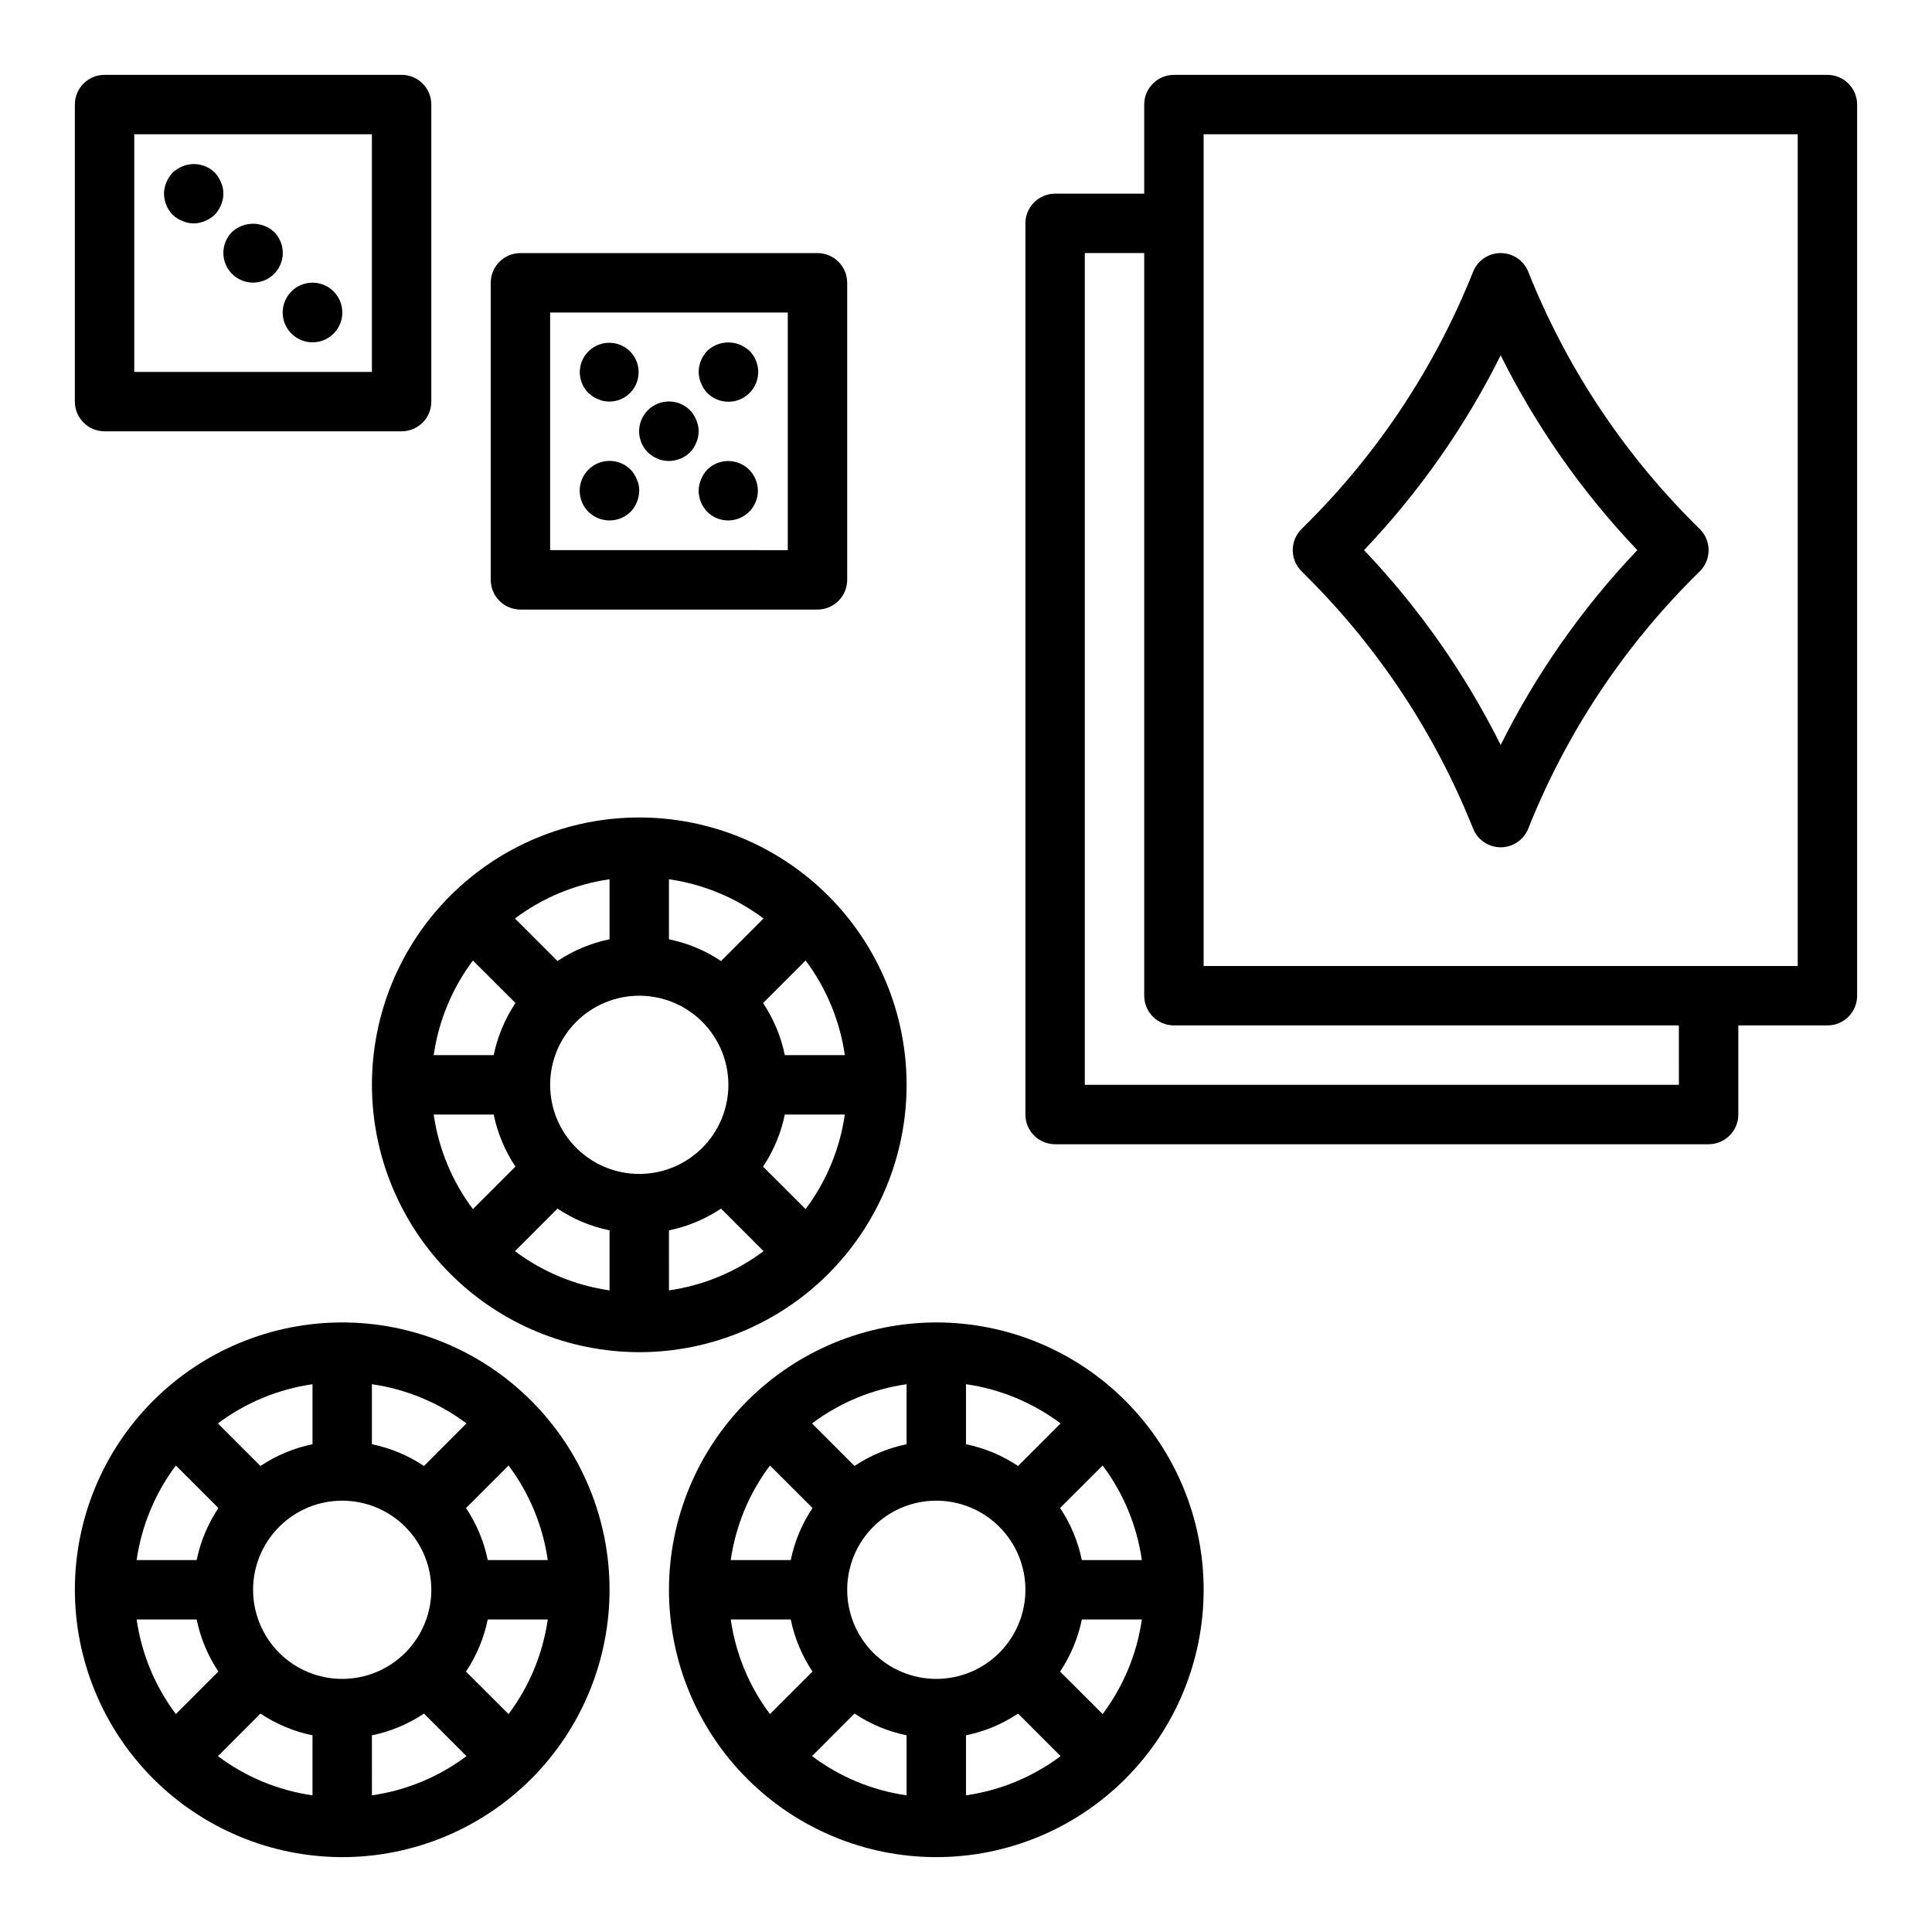
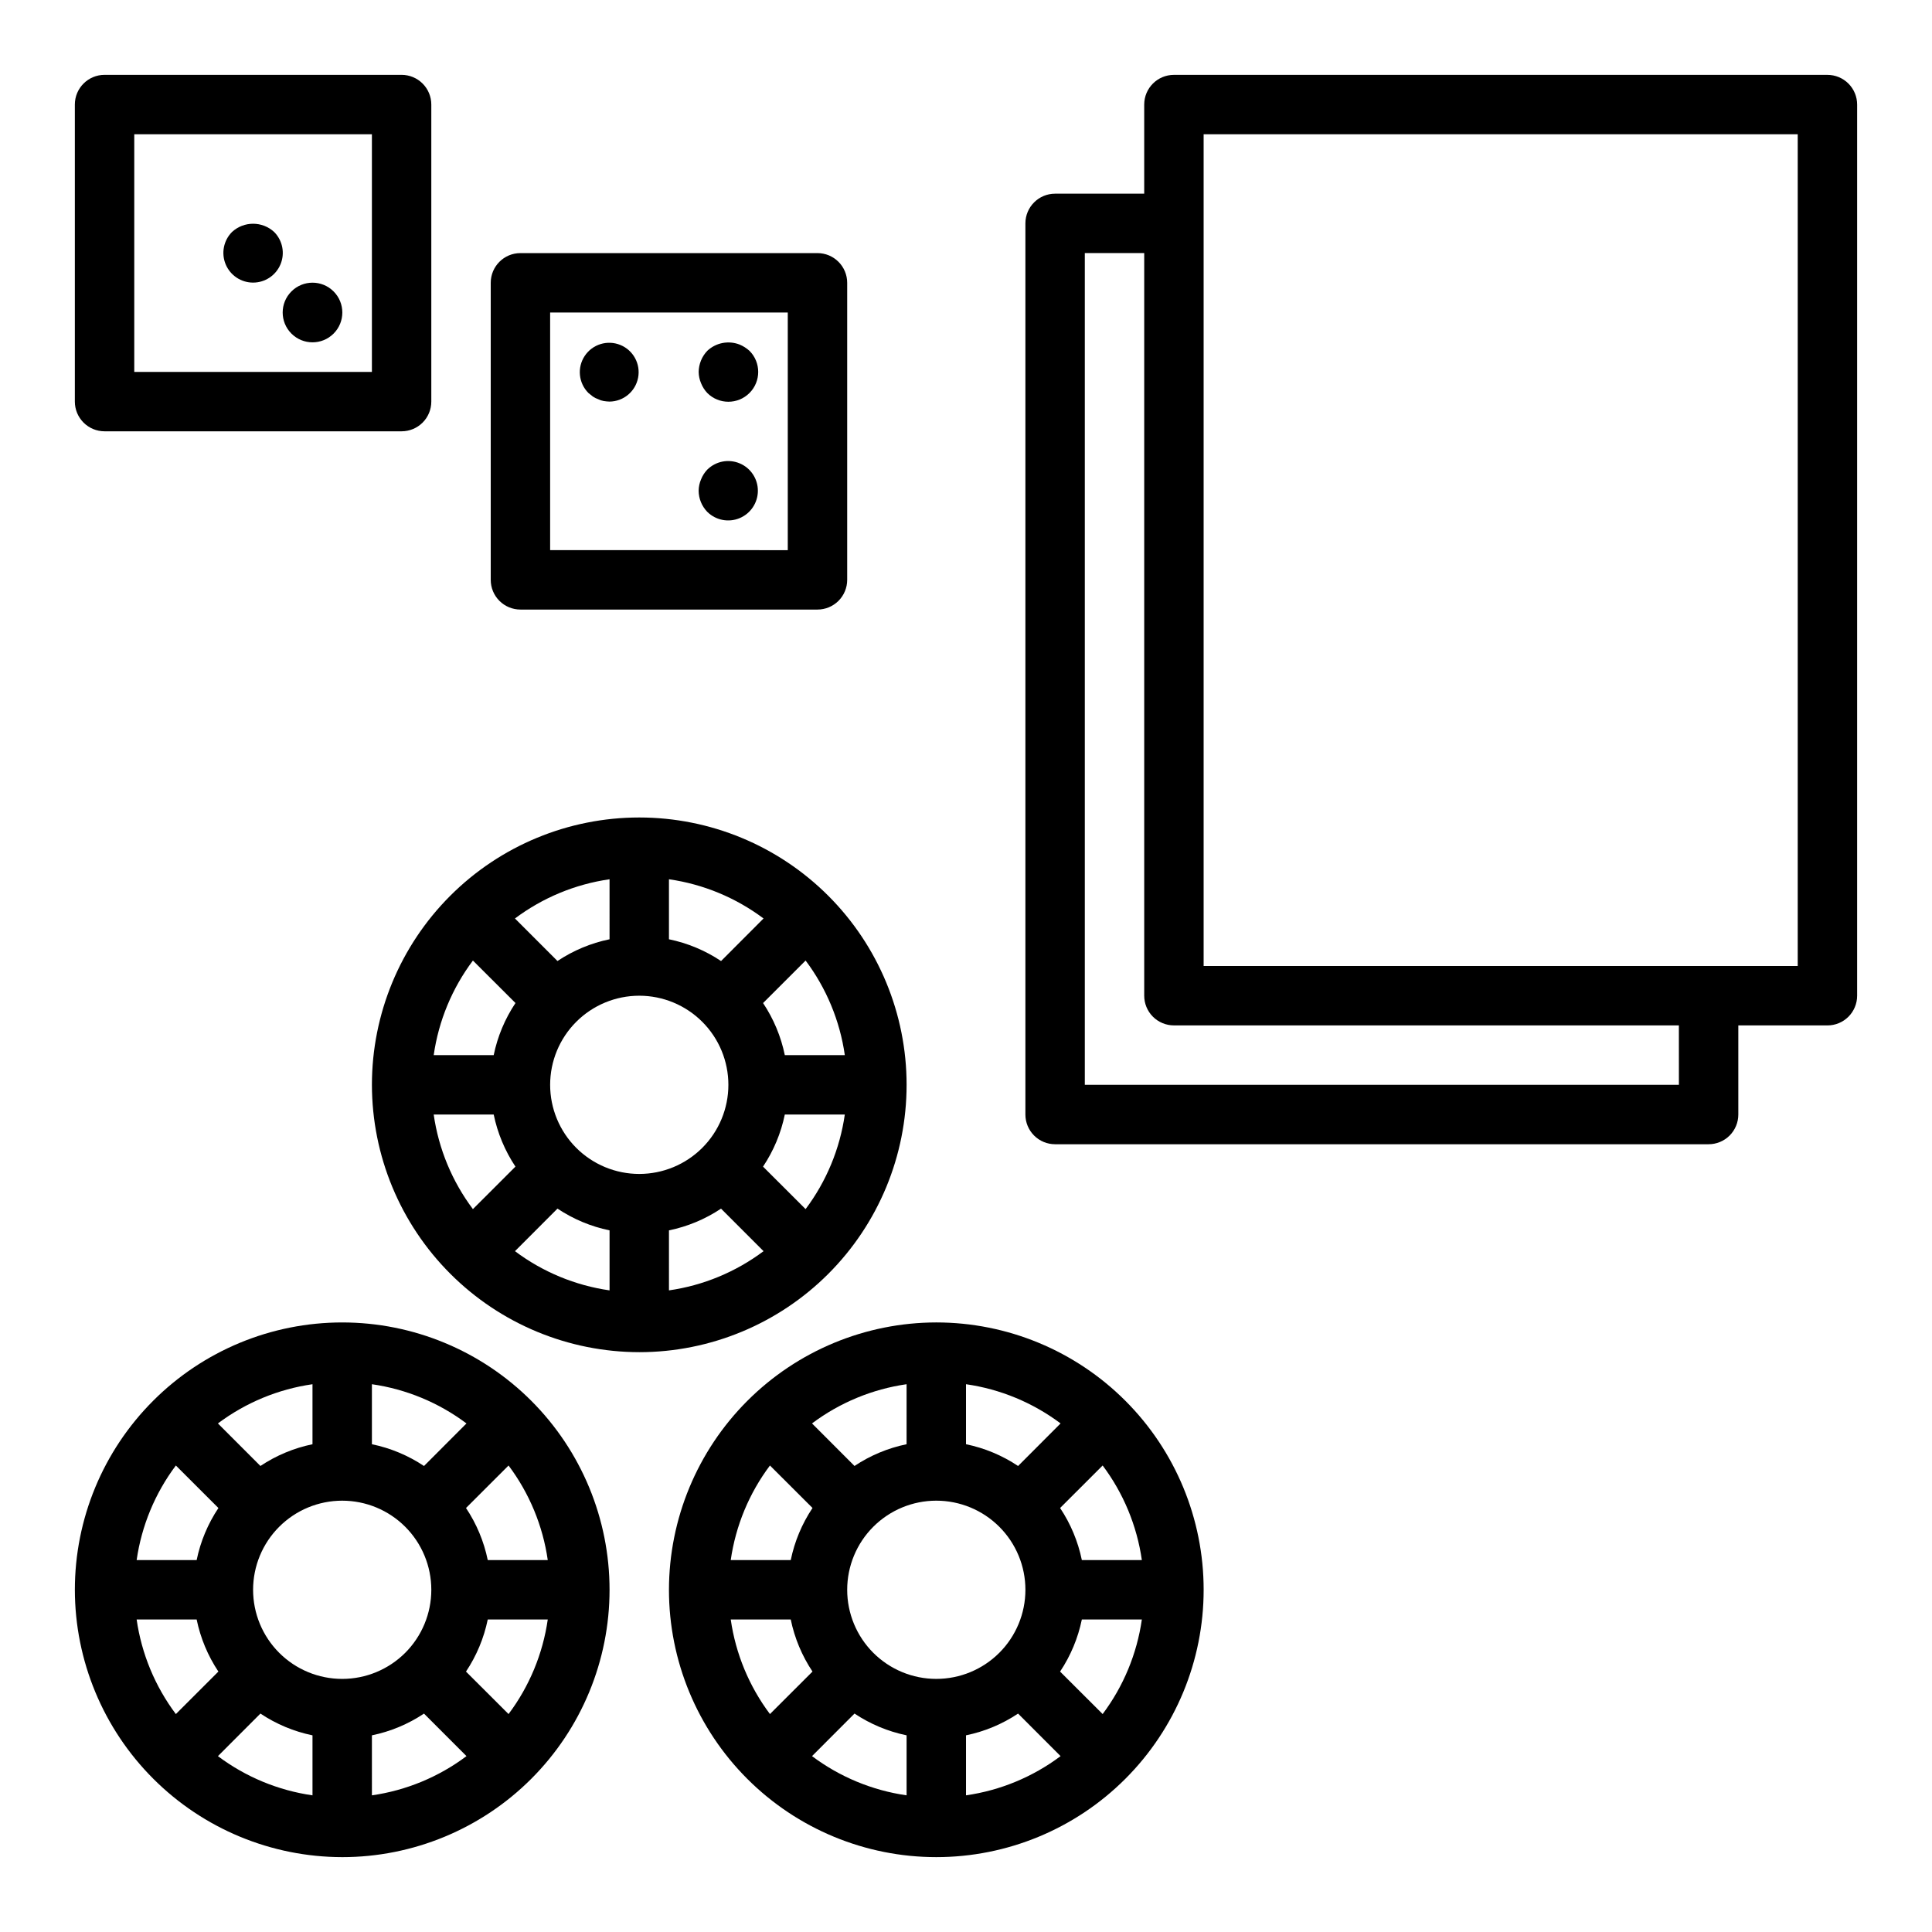
<svg xmlns="http://www.w3.org/2000/svg" fill="#000000" width="800px" height="800px" version="1.1" viewBox="144 144 512 512">
  <g>
    <path d="m281.92 305.54h78.719c2.09 0 4.09-0.832 5.566-2.305 1.477-1.477 2.309-3.481 2.309-5.566v-78.723c0-2.086-0.832-4.09-2.309-5.566s-3.477-2.305-5.566-2.305h-78.719c-4.348 0-7.871 3.523-7.871 7.871v78.723c0 2.086 0.828 4.09 2.305 5.566 1.477 1.473 3.481 2.305 5.566 2.305zm7.871-78.719h62.977v62.977l-62.977-0.004z" />
-     <path d="m328.52 255.31c-0.379-0.965-0.941-1.848-1.652-2.598-3.086-3.09-8.09-3.09-11.18 0-3.086 3.086-3.086 8.09 0 11.176 0.375 0.34 0.77 0.656 1.184 0.945 0.438 0.297 0.914 0.535 1.414 0.707 0.449 0.23 0.926 0.387 1.418 0.473 0.52 0.09 1.047 0.141 1.574 0.16 2.086-0.031 4.082-0.848 5.59-2.285 0.711-0.754 1.273-1.633 1.652-2.598 0.84-1.906 0.84-4.078 0-5.981z" />
    <path d="m171.71 258.3h78.719c2.09 0 4.09-0.828 5.566-2.305 1.477-1.477 2.305-3.477 2.305-5.566v-78.719c0-2.09-0.828-4.09-2.305-5.566-1.477-1.477-3.477-2.309-5.566-2.309h-78.719c-4.348 0-7.875 3.527-7.875 7.875v78.719c0 2.09 0.832 4.09 2.309 5.566 1.477 1.477 3.477 2.305 5.566 2.305zm7.871-78.719h62.977v62.977h-62.977z" />
    <path d="m221.23 221.23c-3.09 3.086-3.09 8.09 0 11.176 3.086 3.086 8.09 3.086 11.176 0 3.086-3.086 3.086-8.09 0-11.176-3.086-3.09-8.09-3.09-11.176 0z" />
-     <path d="m202.57 192.34c-0.379-0.965-0.941-1.848-1.652-2.598-2.269-2.223-5.648-2.875-8.578-1.656-0.953 0.402-1.832 0.961-2.598 1.656-0.695 0.766-1.254 1.645-1.656 2.598-0.402 0.945-0.617 1.961-0.629 2.988 0.031 2.086 0.848 4.082 2.285 5.59 0.75 0.711 1.633 1.273 2.598 1.652 1.906 0.844 4.074 0.844 5.981 0 0.953-0.398 1.832-0.957 2.598-1.652 0.695-0.766 1.254-1.645 1.652-2.598 0.84-1.906 0.84-4.074 0-5.981z" />
    <path d="m628.29 163.84h-173.19c-4.348 0-7.871 3.527-7.871 7.875v23.613h-23.617c-4.348 0-7.871 3.527-7.871 7.875v236.16c0 2.086 0.828 4.09 2.305 5.566 1.477 1.477 3.481 2.305 5.566 2.305h173.19c2.086 0 4.09-0.828 5.566-2.305 1.473-1.477 2.305-3.481 2.305-5.566v-23.617h23.617c2.086 0 4.09-0.828 5.566-2.305 1.473-1.477 2.305-3.481 2.305-5.566v-236.16c0-2.09-0.832-4.09-2.305-5.566-1.477-1.477-3.481-2.309-5.566-2.309zm-39.363 267.65h-157.44v-220.42h15.742v196.8c0 2.086 0.828 4.09 2.305 5.566 1.477 1.477 3.481 2.305 5.566 2.305h133.82zm31.488-31.488h-157.44v-220.42h157.44z" />
    <path d="m313.41 502.34c18.789 0 36.812-7.465 50.098-20.754 13.285-13.285 20.75-31.305 20.75-50.094 0-18.793-7.465-36.812-20.75-50.098-13.285-13.289-31.309-20.754-50.098-20.754s-36.812 7.465-50.098 20.754c-13.285 13.285-20.75 31.305-20.75 50.098 0.023 18.781 7.492 36.789 20.777 50.07 13.281 13.281 31.289 20.754 50.07 20.777zm0-94.465c6.262 0 12.27 2.488 16.699 6.918 4.43 4.426 6.918 10.434 6.918 16.699 0 6.262-2.488 12.27-6.918 16.699-4.43 4.426-10.438 6.914-16.699 6.914s-12.27-2.488-16.699-6.914c-4.43-4.43-6.918-10.438-6.918-16.699 0-6.266 2.488-12.273 6.918-16.699 4.43-4.43 10.438-6.918 16.699-6.918zm-21.672 56.418c4.184 2.793 8.871 4.754 13.801 5.769v15.902c-9.098-1.305-17.715-4.875-25.066-10.391zm29.543 5.769c4.93-1.012 9.613-2.969 13.801-5.762l11.266 11.273c-7.352 5.516-15.969 9.086-25.066 10.391zm24.93-16.895v0.004c2.797-4.188 4.758-8.879 5.773-13.809h15.898c-1.301 9.094-4.875 17.715-10.391 25.062zm5.773-29.551c-1.016-4.926-2.973-9.613-5.762-13.797l11.27-11.266c5.516 7.348 9.09 15.969 10.391 25.062zm-16.895-24.93c-4.188-2.797-8.875-4.754-13.809-5.769v-15.902c9.098 1.305 17.715 4.879 25.066 10.391zm-29.551-5.769c-4.93 1.012-9.613 2.969-13.801 5.762l-11.266-11.273c7.352-5.512 15.969-9.086 25.066-10.391zm-24.93 16.895c-2.797 4.188-4.758 8.875-5.773 13.805h-15.898c1.301-9.094 4.875-17.715 10.391-25.062zm-5.773 29.551c1.016 4.926 2.973 9.613 5.762 13.801l-11.27 11.262c-5.516-7.348-9.09-15.969-10.391-25.062z" />
    <path d="m234.69 636.16c18.789 0 36.809-7.465 50.098-20.75 13.285-13.289 20.75-31.309 20.75-50.098 0-18.793-7.465-36.812-20.75-50.098-13.289-13.289-31.309-20.754-50.098-20.754-18.793 0-36.812 7.465-50.098 20.754-13.289 13.285-20.754 31.305-20.754 50.098 0.023 18.781 7.496 36.789 20.777 50.07s31.289 20.754 50.074 20.777zm0-94.465c6.262 0 12.27 2.488 16.699 6.918 4.426 4.426 6.914 10.434 6.914 16.699 0 6.262-2.488 12.27-6.914 16.699-4.43 4.426-10.438 6.914-16.699 6.914-6.266 0-12.273-2.488-16.699-6.914-4.43-4.43-6.918-10.438-6.918-16.699 0-6.266 2.488-12.273 6.918-16.699 4.426-4.43 10.434-6.918 16.699-6.918zm-21.672 56.418c4.184 2.797 8.871 4.754 13.797 5.769v15.902c-9.094-1.305-17.715-4.875-25.062-10.391zm29.543 5.769c4.926-1.012 9.613-2.969 13.801-5.762l11.262 11.273c-7.348 5.516-15.969 9.086-25.062 10.391zm24.93-16.895v0.004c2.797-4.188 4.754-8.879 5.769-13.809h15.902c-1.305 9.094-4.875 17.715-10.391 25.062zm5.769-29.551c-1.012-4.926-2.969-9.613-5.762-13.797l11.273-11.266c5.516 7.348 9.086 15.969 10.391 25.062zm-16.895-24.93h0.004c-4.188-2.797-8.879-4.754-13.809-5.769v-15.902c9.094 1.305 17.715 4.879 25.062 10.391zm-29.551-5.769c-4.926 1.016-9.613 2.969-13.797 5.762l-11.266-11.273c7.348-5.512 15.969-9.086 25.062-10.391zm-24.93 16.902c-2.793 4.184-4.754 8.871-5.769 13.797h-15.902c1.305-9.094 4.879-17.715 10.391-25.062zm-5.769 29.543c1.016 4.926 2.969 9.613 5.762 13.801l-11.273 11.262c-5.512-7.348-9.086-15.969-10.391-25.062z" />
    <path d="m321.28 565.31c0 18.789 7.465 36.809 20.75 50.098 13.289 13.285 31.309 20.75 50.098 20.75 18.793 0 36.812-7.465 50.098-20.75 13.289-13.289 20.754-31.309 20.754-50.098 0-18.793-7.465-36.812-20.754-50.098-13.285-13.289-31.305-20.754-50.098-20.754-18.781 0.023-36.789 7.496-50.07 20.777s-20.754 31.289-20.777 50.074zm32.273 7.871h0.004c1.012 4.926 2.969 9.613 5.762 13.801l-11.273 11.262c-5.516-7.348-9.086-15.969-10.391-25.062zm38.574-31.488c6.266 0 12.273 2.488 16.699 6.918 4.43 4.426 6.918 10.434 6.918 16.699 0 6.262-2.488 12.27-6.918 16.699-4.426 4.426-10.434 6.914-16.699 6.914-6.262 0-12.27-2.488-16.699-6.914-4.426-4.43-6.914-10.438-6.914-16.699 0-6.266 2.488-12.273 6.914-16.699 4.43-4.43 10.438-6.918 16.699-6.918zm-21.672 56.418c4.188 2.797 8.871 4.754 13.801 5.769v15.902c-9.094-1.305-17.715-4.875-25.062-10.391zm29.547 5.769c4.926-1.012 9.613-2.969 13.797-5.762l11.266 11.273c-7.348 5.516-15.969 9.086-25.062 10.391zm24.93-16.895v0.004c2.797-4.188 4.754-8.879 5.769-13.809h15.902c-1.305 9.094-4.879 17.715-10.391 25.062zm5.769-29.551c-1.016-4.926-2.969-9.613-5.762-13.797l11.273-11.266c5.512 7.348 9.086 15.969 10.391 25.062zm-16.895-24.93c-4.188-2.797-8.875-4.754-13.805-5.769v-15.902c9.094 1.305 17.715 4.879 25.062 10.391zm-29.551-5.769c-4.926 1.016-9.613 2.969-13.801 5.762l-11.262-11.273c7.348-5.512 15.969-9.086 25.062-10.391zm-24.93 16.895c-2.797 4.188-4.754 8.875-5.769 13.805h-15.902c1.305-9.094 4.875-17.715 10.391-25.062z" />
    <path d="m216.66 205.48c-3.156-2.914-8.023-2.914-11.18 0-2.238 2.258-2.898 5.637-1.676 8.57 1.223 2.934 4.086 4.844 7.266 4.844 3.176 0 6.043-1.91 7.266-4.844 1.223-2.934 0.562-6.312-1.676-8.57z" />
    <path d="m301.12 249.09c0.441 0.297 0.918 0.535 1.418 0.707 0.445 0.227 0.922 0.387 1.418 0.473 0.52 0.086 1.047 0.141 1.574 0.156 3.711-0.035 6.879-2.684 7.574-6.328 0.699-3.644-1.27-7.277-4.707-8.68-3.434-1.402-7.383-0.188-9.438 2.902-2.055 3.09-1.645 7.199 0.98 9.824z" />
    <path d="m340.02 235.32c-2.941-1.156-6.281-0.512-8.582 1.652-1.438 1.508-2.254 3.504-2.285 5.59 0.016 1.027 0.227 2.043 0.633 2.992 0.379 0.961 0.941 1.844 1.652 2.598 3.086 3.086 8.09 3.086 11.18 0 3.086-3.09 3.086-8.094 0-11.18-0.766-0.695-1.645-1.254-2.598-1.652z" />
-     <path d="m311.12 268.46c-3.09-3.086-8.094-3.086-11.18 0-3.086 3.086-3.086 8.09 0 11.18 3.106 3.043 8.074 3.043 11.18 0 1.434-1.512 2.25-3.508 2.281-5.59 0.027-1.035-0.188-2.059-0.629-2.992-0.383-0.965-0.941-1.844-1.652-2.598z" />
    <path d="m331.43 268.46c-0.711 0.754-1.273 1.633-1.652 2.598-0.406 0.945-0.617 1.961-0.633 2.992 0.016 2.086 0.836 4.086 2.285 5.59 2.258 2.238 5.637 2.898 8.57 1.676s4.844-4.09 4.844-7.266c0-3.18-1.91-6.047-4.844-7.266-2.934-1.223-6.312-0.562-8.57 1.676z" />
-     <path d="m490.41 296.88c19.047 19.004 34.012 41.703 43.973 66.699 1.191 2.996 4.09 4.961 7.312 4.961 3.223 0 6.121-1.965 7.312-4.961 9.961-24.996 24.922-47.695 43.973-66.699l1.512-1.512c3.074-3.074 3.074-8.059 0-11.129l-1.512-1.512c-19.051-19.004-34.012-41.703-43.973-66.703-1.191-2.992-4.09-4.957-7.312-4.957-3.223 0-6.121 1.965-7.312 4.957-9.961 24.992-24.926 47.688-43.973 66.688l-1.512 1.512v-0.004c-3.074 3.074-3.074 8.059 0 11.133zm51.285-58.711c9.438 18.914 21.641 36.312 36.211 51.625-14.57 15.312-26.773 32.715-36.211 51.625-9.438-18.91-21.645-36.312-36.211-51.625 14.566-15.312 26.773-32.711 36.211-51.625z" />
  </g>
</svg>